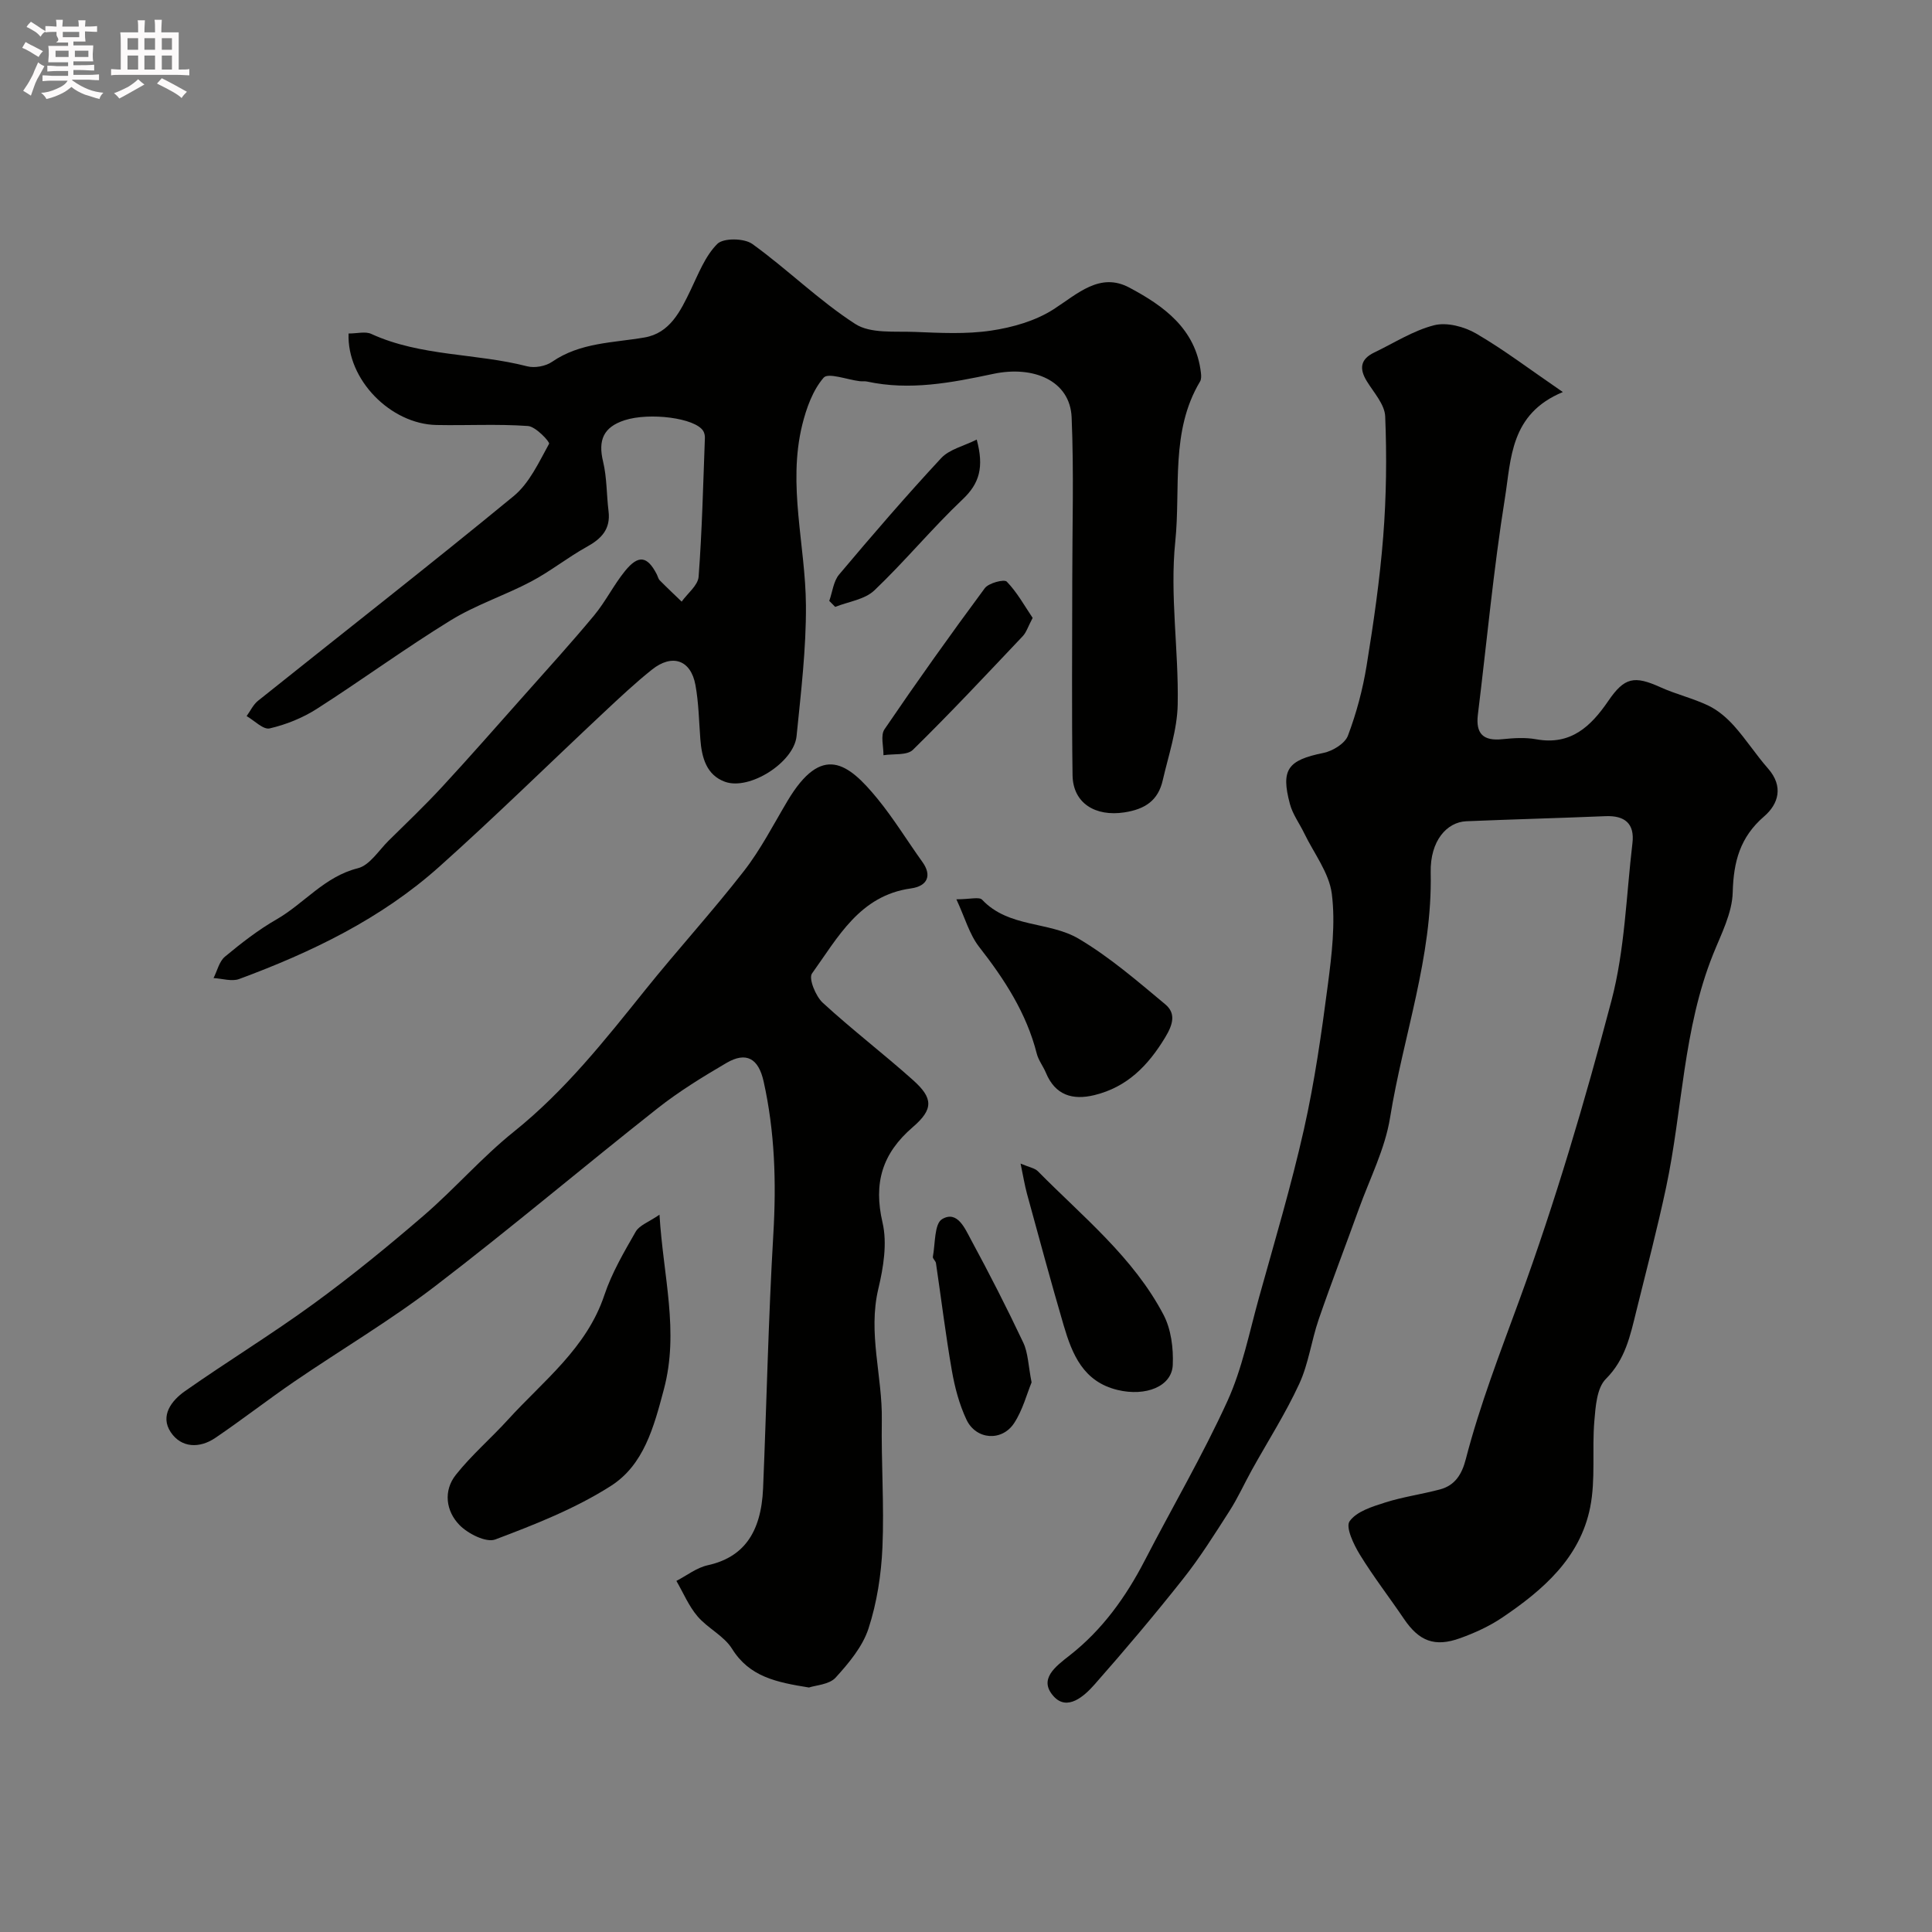
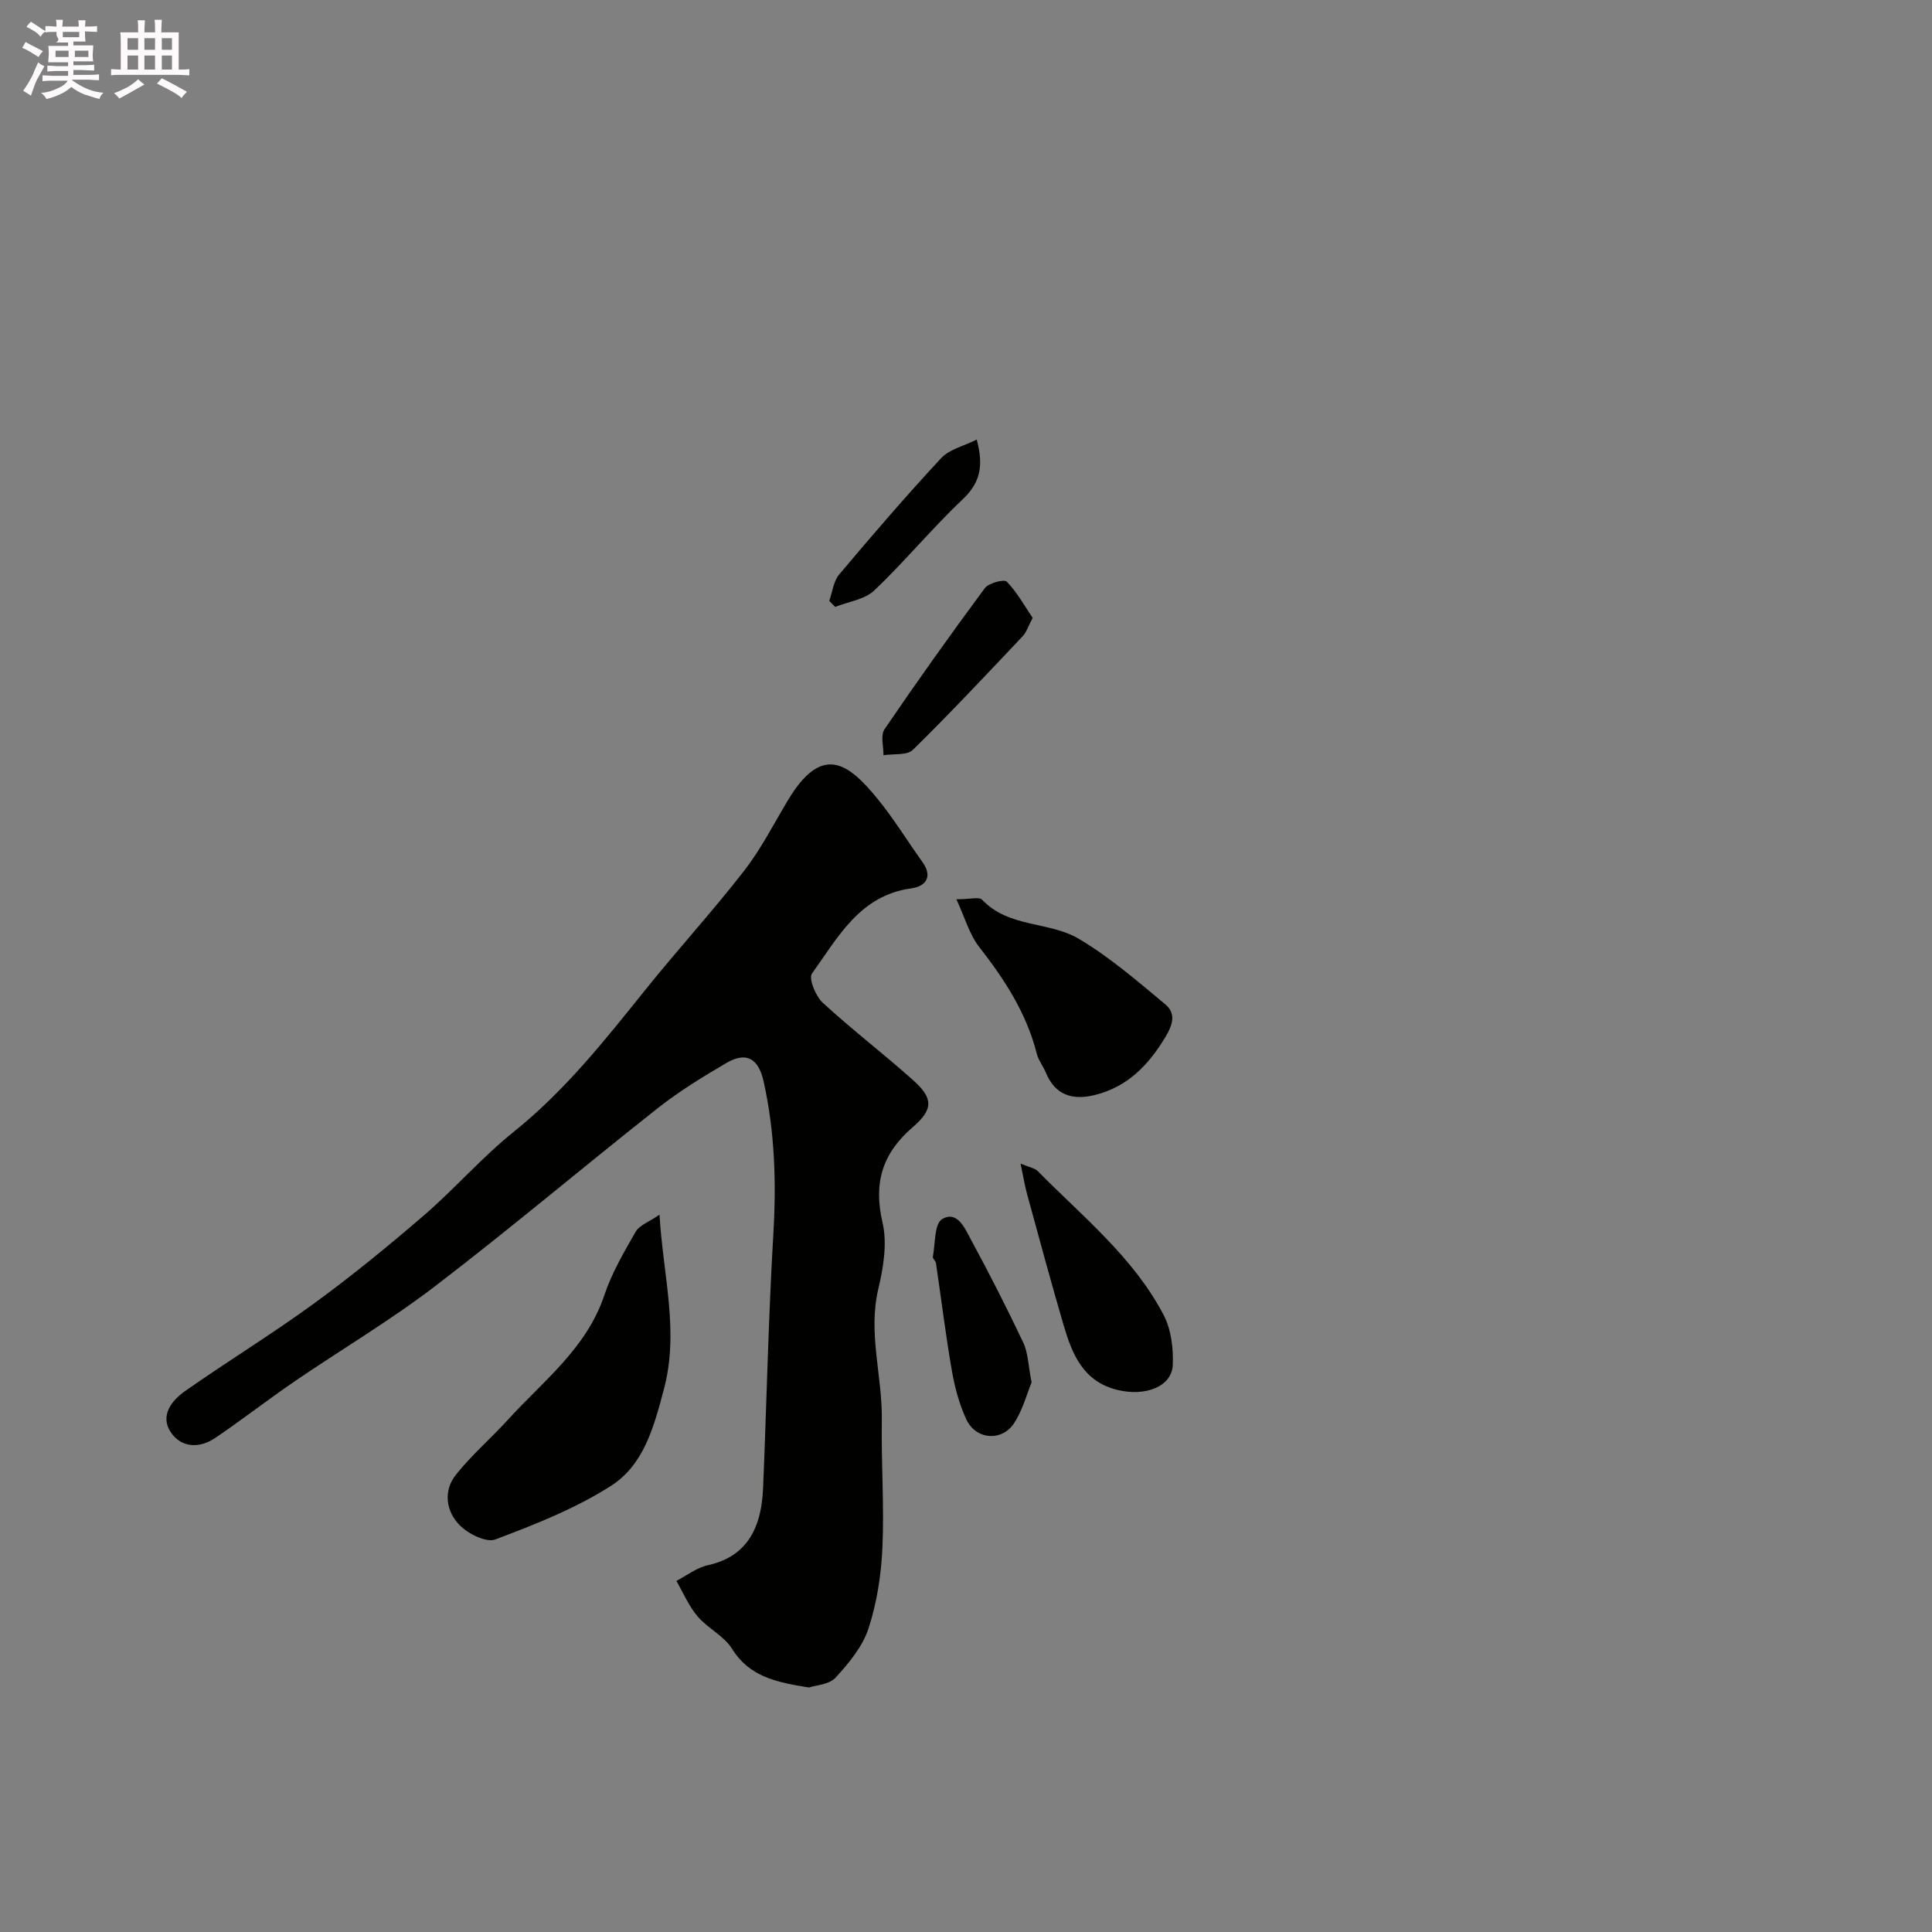
<svg xmlns="http://www.w3.org/2000/svg" enable-background="new 0 0 400 400" viewBox="0 0 400 400">
  <rect x="0" y="0" width="400" height="400" fill="#808080" stroke="none" />
  <path d="m6.8 9.5c.6.3 1.3.7 2.1 1.1-.4.4-.7.8-.9 1.2-.7-.4-1.3-.8-1.8-1.1s-1.1-.6-1.6-.8c.2-.4.5-.8.7-1.2.4.2.8.5 1.5.8zm.9 6.9c-.3.6-.5 1.1-.7 1.7s-.4 1.1-.6 1.7c-.6-.4-1.1-.7-1.6-1 .7-1 1.2-1.8 1.5-2.4.3-.5.6-1.1.8-1.7.3-.6.5-1.2.8-1.8.3.3.8.6 1.3.8-.7 1.3-1.2 2.2-1.5 2.7zm.1-11c.4.3 1 .7 1.7 1.1-.5.2-.8.6-1.1 1.1-.5-.6-1-1-1.4-1.2s-.9-.6-1.5-.8c.2-.4.5-.7.9-1.1.5.3.9.6 1.4.9zm10.5 13.1c1 .4 2 .6 3.1.7-.4.4-.7.8-.8 1.3-.9-.2-1.9-.6-3-.9-1-.4-2-.9-2.8-1.6-.5.4-1.1.9-1.9 1.3s-1.9.9-3.3 1.2c-.1-.3-.5-.8-1.1-1.3 1 0 2.1-.3 3.2-.8 1.2-.5 1.9-1 2.3-1.7h-3.2c-.4 0-1 0-2 .1v-1.2c1 0 1.7.1 2 .1h3.3v-1h-2.3c-.2 0-.9 0-2 .1v-1.2c1.2 0 1.9.1 2 .1h2.3v-.8h-4.1c0-.7.1-1.2.1-1.6 0-.5 0-1.1-.1-1.8h4.1v-.7h-2.5c1-.6.1-1.1.1-1.6v-.6h-.5c-.4 0-1 0-1.8.1v-1.3c1.2 0 1.9.1 2.1.1h.2c0-.3 0-.8-.1-1.4h1.4c0 .6-.1 1-.1 1.4h3.4c0-.4 0-.8-.1-1.3h1.5c0 .4-.1.9-.1 1.3.7 0 1.5 0 2.5-.1v1.2c-1 0-1.8-.1-2.5-.1v.6c0 .3 0 .8.1 1.5h-2.5v.8h4.1c0 .7-.1 1.3-.1 1.8s0 1 .1 1.5h-4.1v.8h1.4c.8 0 1.8 0 2.9-.1v1.2c-1 0-1.9-.1-2.8-.1h-1.5v1h3.2c.3 0 1 0 2.1-.1v1.2c-1.1 0-1.8-.1-2.1-.1h-3.4l-.1.1c1.4 1 2.4 1.5 3.4 1.9zm-4.1-6.7v-1.3h-2.7v1.3zm2.2-4.1v-1.1h-3.4v1.1zm1.9 4.1v-1.3h-2.8v1.3z" fill="#fcfafa" />
  <path d="m37 6.7v2.3 5.4c1 0 1.8 0 2.2-.1v1.3c-.6 0-1.5-.1-2.5-.1h-11.9c-.7 0-1.3 0-1.8.1v-1.3c.5 0 1.1.1 2 .1v-5.2c0-1 0-1.8-.1-2.5h3.7c0-1.3 0-2.1-.1-2.5h1.5c0 .4-.1 1.3-.1 2.5h2.2c0-1.2 0-2.1-.1-2.6h1.5c0 .4-.1 1.3-.1 2.6zm-12.3 13.7c-.3-.4-.7-.8-1.1-1.1 1.1-.4 2.1-.9 2.9-1.3.8-.5 1.5-1 2.1-1.6.4.4.9.8 1.3 1.1-2.5 1.4-4.2 2.4-5.2 2.9zm3.9-10.1v-2.4h-2.2v2.4zm0 4.1v-2.9h-2.2v2.9zm3.5-4.1v-2.4h-2.2v2.4zm0 4.1v-2.9h-2.2v2.9zm.4 2.9 1-1.1c.6.3 1.4.7 2.5 1.3s2 1.1 2.7 1.5c-.4.4-.8.8-1.1 1.3-.8-.8-2.5-1.7-5.1-3zm3.1-7v-2.4h-2.1v2.4zm0 4.1v-2.9h-2.1v2.9z" fill="#fcfafa" />
  <g fill="#010100">
-     <path d="m323.57 81.17c-10.95 4.53-10.69 13.87-11.99 21.94-2.38 14.86-3.76 29.88-5.6 44.83-.49 3.99 1.13 5.52 5.1 5.1 2.31-.24 4.73-.39 6.98.02 7.17 1.3 11.32-2.68 14.92-7.94 3.34-4.89 5.37-5.29 10.78-2.84 3.24 1.47 6.78 2.29 9.98 3.83 1.98.96 3.79 2.52 5.27 4.17 2.51 2.8 4.56 6.01 7.05 8.84 3.24 3.69 2.17 7.33-.81 9.9-4.99 4.3-6.34 9.36-6.51 15.73-.11 4.3-2.38 8.63-4.05 12.8-6.24 15.52-6.33 32.26-9.75 48.33-1.83 8.57-4.05 17.06-6.16 25.57-1.25 5.04-2.25 10-6.31 14.05-1.87 1.87-2.13 5.73-2.38 8.75-.5 5.93.29 12.05-.86 17.82-2.09 10.49-9.78 17.15-18.22 22.84-2.66 1.79-5.68 3.17-8.71 4.26-5.28 1.91-8.51.6-11.62-3.99-3.01-4.45-6.32-8.72-9.13-13.3-1.28-2.09-3-5.69-2.13-6.92 1.44-2.04 4.71-3.04 7.39-3.89 3.68-1.17 7.57-1.7 11.32-2.7 3.12-.83 4.54-3.14 5.34-6.24 2.92-11.27 7.12-22.09 11.12-33.03 7.41-20.27 13.54-41.07 19.05-61.95 2.77-10.52 3.05-21.7 4.34-32.59.48-4.03-1.57-5.75-5.59-5.58-9.6.4-19.2.65-28.8 1.05-4 .17-7.52 4-7.38 10.62.38 17.5-5.68 33.83-8.41 50.74-1.04 6.47-4.19 12.61-6.45 18.87-2.75 7.64-5.68 15.21-8.32 22.88-1.52 4.41-2.1 9.19-4.04 13.38-2.83 6.14-6.51 11.88-9.8 17.81-1.57 2.83-2.9 5.8-4.64 8.51-3.06 4.77-6.08 9.6-9.59 14.03-5.91 7.47-12.06 14.76-18.36 21.9-2.14 2.43-5.64 5.55-8.45 2.44-3.19-3.53.31-6.13 3.37-8.52 6.7-5.25 11.58-12.05 15.49-19.61 5.69-11.01 11.97-21.73 17.11-32.99 3.07-6.73 4.53-14.21 6.53-21.4 3.23-11.6 6.68-23.16 9.32-34.89 2.21-9.85 3.64-19.9 4.95-29.93.81-6.22 1.59-12.66.82-18.8-.55-4.36-3.71-8.4-5.73-12.58-.97-2.01-2.38-3.9-2.94-6.01-1.94-7.2-.43-9.1 6.95-10.6 1.9-.39 4.43-1.93 5.05-3.56 1.76-4.65 3.07-9.57 3.87-14.49 1.44-8.87 2.74-17.79 3.44-26.74.65-8.26.75-16.6.41-24.88-.1-2.48-2.36-4.93-3.81-7.29-1.6-2.61-1.32-4.56 1.53-5.93 4.11-1.97 8.08-4.55 12.41-5.65 2.62-.67 6.22.28 8.69 1.71 5.74 3.34 11.07 7.4 17.96 12.12z" />
-     <path d="m72.17 69.05c1.79 0 3.48-.48 4.69.08 10.26 4.7 21.63 3.96 32.28 6.71 1.56.4 3.83-.01 5.16-.93 5.83-4.02 12.59-3.91 19.14-5.04 5.25-.9 7.43-5.42 9.54-9.8 1.61-3.35 3.01-7.06 5.54-9.58 1.26-1.25 5.56-1.19 7.24.02 7.3 5.26 13.78 11.7 21.31 16.56 3.16 2.04 8.15 1.48 12.33 1.65 5.26.21 10.62.5 15.79-.27 4.46-.66 9.19-2.01 12.93-4.41 4.98-3.2 9.59-7.75 15.69-4.5 7.09 3.77 13.78 8.53 14.83 17.66.07.59.1 1.33-.19 1.8-6.17 10.31-3.98 22.07-5.12 33.1-1.15 11.11.72 22.5.5 33.75-.1 5.26-1.9 10.5-3.1 15.71-.95 4.16-3.63 5.98-7.97 6.64-5.92.9-10.62-1.85-10.7-7.72-.19-13.32-.06-26.65-.06-39.98 0-11.36.35-22.74-.13-34.09-.32-7.63-7.93-10.76-16.19-9.01-8.78 1.86-17.31 3.51-26.2 1.59-.48-.1-1-.01-1.49-.07-2.58-.31-6.52-1.82-7.46-.73-2.26 2.61-3.58 6.32-4.44 9.79-3.06 12.49.68 24.9.77 37.35.06 9.02-1.04 18.07-1.94 27.08-.54 5.43-9.73 11.29-14.82 9.45-3.85-1.4-4.81-5.02-5.1-8.8-.29-3.76-.34-7.56-1.02-11.25-.95-5.18-4.8-6.52-8.99-3.18-3.48 2.77-6.73 5.84-9.98 8.88-11.36 10.64-22.47 21.57-34.07 31.94-12.04 10.77-26.41 17.69-41.44 23.25-1.53.56-3.51-.11-5.29-.2.77-1.51 1.17-3.44 2.36-4.43 3.38-2.81 6.9-5.55 10.7-7.73 5.73-3.3 9.92-8.86 16.82-10.58 2.45-.61 4.32-3.69 6.37-5.71 3.73-3.67 7.52-7.29 11.07-11.13 5.76-6.23 11.35-12.62 16.99-18.96 4.87-5.48 9.8-10.91 14.48-16.54 2.38-2.87 4.06-6.32 6.42-9.22 2.76-3.39 4.59-3.08 6.53.65.23.44.33.98.65 1.31 1.48 1.5 3.02 2.94 4.53 4.4 1.22-1.71 3.37-3.36 3.51-5.15.72-9.56.94-19.15 1.3-28.73.02-.47-.09-1.02-.33-1.43-1.62-2.72-11.13-3.92-16.31-2.24-4.39 1.43-5.5 4.15-4.44 8.55.8 3.32.71 6.84 1.13 10.26.46 3.7-1.43 5.7-4.49 7.39-3.96 2.19-7.54 5.08-11.54 7.19-5.45 2.88-11.43 4.82-16.65 8.03-9.43 5.8-18.38 12.36-27.71 18.33-2.94 1.88-6.37 3.26-9.77 4.05-1.32.31-3.16-1.63-4.77-2.55.78-1.07 1.36-2.37 2.36-3.17 17.65-14.12 35.47-28.02 52.92-42.37 3.26-2.68 5.23-7.02 7.34-10.84.21-.37-2.75-3.57-4.37-3.68-6.3-.45-12.65-.08-18.98-.21-9.46-.2-18.54-9.39-18.16-18.94z" />
+     <path d="m323.57 81.17z" />
    <path d="m167.49 349.38c-6.81-1.09-12.33-2.23-15.93-8.02-1.67-2.68-5.04-4.24-7.15-6.72-1.82-2.14-2.94-4.86-4.37-7.33 2.15-1.11 4.19-2.74 6.48-3.24 7.25-1.6 11.07-6.52 11.47-15.94.73-17.53 1.09-35.08 2.12-52.59.63-10.69.32-21.18-2.01-31.64-1.06-4.76-3.58-6.24-7.71-3.82-4.9 2.87-9.79 5.87-14.24 9.38-15.44 12.18-30.47 24.9-46.08 36.84-9.3 7.12-19.45 13.12-29.14 19.74-5.52 3.78-10.81 7.9-16.35 11.66-3.26 2.21-7.04 2.1-9.23-1.18-2.27-3.4.17-6.56 2.96-8.51 8.78-6.16 17.96-11.77 26.62-18.08 7.86-5.73 15.41-11.9 22.78-18.25 6.45-5.56 12.08-12.09 18.71-17.4 10.55-8.46 18.79-18.89 27.15-29.3 6.68-8.32 13.9-16.22 20.45-24.64 3.48-4.47 6.1-9.61 9.02-14.51 7.12-11.95 12.53-7.9 18.6-.5 3.4 4.15 6.21 8.78 9.34 13.14 1.97 2.74 1.12 4.98-2.39 5.47-10.61 1.47-15.12 10.17-20.48 17.62-.73 1.02.76 4.69 2.23 6.05 6.04 5.55 12.58 10.55 18.7 16.02 4.15 3.71 4.28 6-.06 9.73-6.33 5.45-8.17 11.56-6.26 19.77 1 4.29.18 9.28-.87 13.7-2.19 9.2.86 18.11.72 27.17-.14 8.79.51 17.6.13 26.36-.25 5.66-1.14 11.46-2.89 16.82-1.23 3.76-4.09 7.17-6.83 10.18-1.33 1.42-4.07 1.54-5.49 2.02z" />
    <path d="m136.54 251.49c.78 12.85 4.1 24.14.91 36.15-2.09 7.87-4.16 15.65-10.97 20-7.36 4.7-15.72 7.99-23.94 11.09-1.89.71-5.66-1.19-7.42-3-2.79-2.87-3.38-7.07-.73-10.4 3.24-4.08 7.26-7.53 10.78-11.4 7.33-8.06 16.29-14.79 19.96-25.8 1.54-4.6 4.07-8.91 6.5-13.15.78-1.32 2.72-1.98 4.91-3.49z" />
    <path d="m198.01 186.19c2.83 0 4.72-.56 5.33.09 5.5 5.84 13.87 4.45 20 8.08 6.4 3.79 12.15 8.77 17.9 13.56 2.21 1.84 1.69 4.07 0 6.86-3.56 5.88-7.88 10.29-14.65 11.95-4.53 1.1-8.12.03-10.05-4.63-.56-1.35-1.54-2.57-1.89-3.96-2.13-8.39-6.68-15.38-11.94-22.11-2.01-2.59-2.92-6.01-4.7-9.84z" />
    <path d="m211.3 240.91c1.75.75 2.94.92 3.61 1.61 9.26 9.39 19.74 17.78 25.99 29.7 1.57 3 2.06 6.92 1.91 10.37-.19 4.49-5.63 6.58-11.41 5.19-7.12-1.71-9.41-7.37-11.18-13.38-2.65-9.04-5.1-18.14-7.59-27.23-.48-1.78-.78-3.62-1.33-6.26z" />
    <path d="m213.58 286.21c-.98 2.36-1.83 5.71-3.62 8.44-2.54 3.86-7.9 3.45-9.87-.74-1.49-3.17-2.42-6.7-3.02-10.16-1.29-7.38-2.19-14.83-3.29-22.24-.07-.46-.71-.93-.64-1.31.51-2.71.29-6.83 1.91-7.79 3.16-1.88 4.73 1.95 5.98 4.25 3.79 7 7.42 14.1 10.82 21.3 1.01 2.11 1.03 4.71 1.73 8.25z" />
    <path d="m213.8 127.93c-.98 1.85-1.31 2.99-2.03 3.76-7.51 7.93-14.97 15.91-22.76 23.55-1.22 1.2-4.03.79-6.1 1.12.03-1.81-.64-4.1.21-5.36 6.72-9.88 13.66-19.62 20.77-29.22.8-1.08 4.01-1.91 4.55-1.36 2.16 2.23 3.69 5.04 5.36 7.51z" />
    <path d="m202.22 91.01c1.54 5.72.57 9.07-2.9 12.36-6.36 6.02-11.96 12.84-18.3 18.87-1.99 1.89-5.36 2.32-8.1 3.41-.41-.41-.82-.83-1.23-1.24.66-1.84.86-4.06 2.04-5.46 6.88-8.17 13.86-16.28 21.13-24.1 1.7-1.83 4.67-2.49 7.36-3.84z" />
  </g>
</svg>